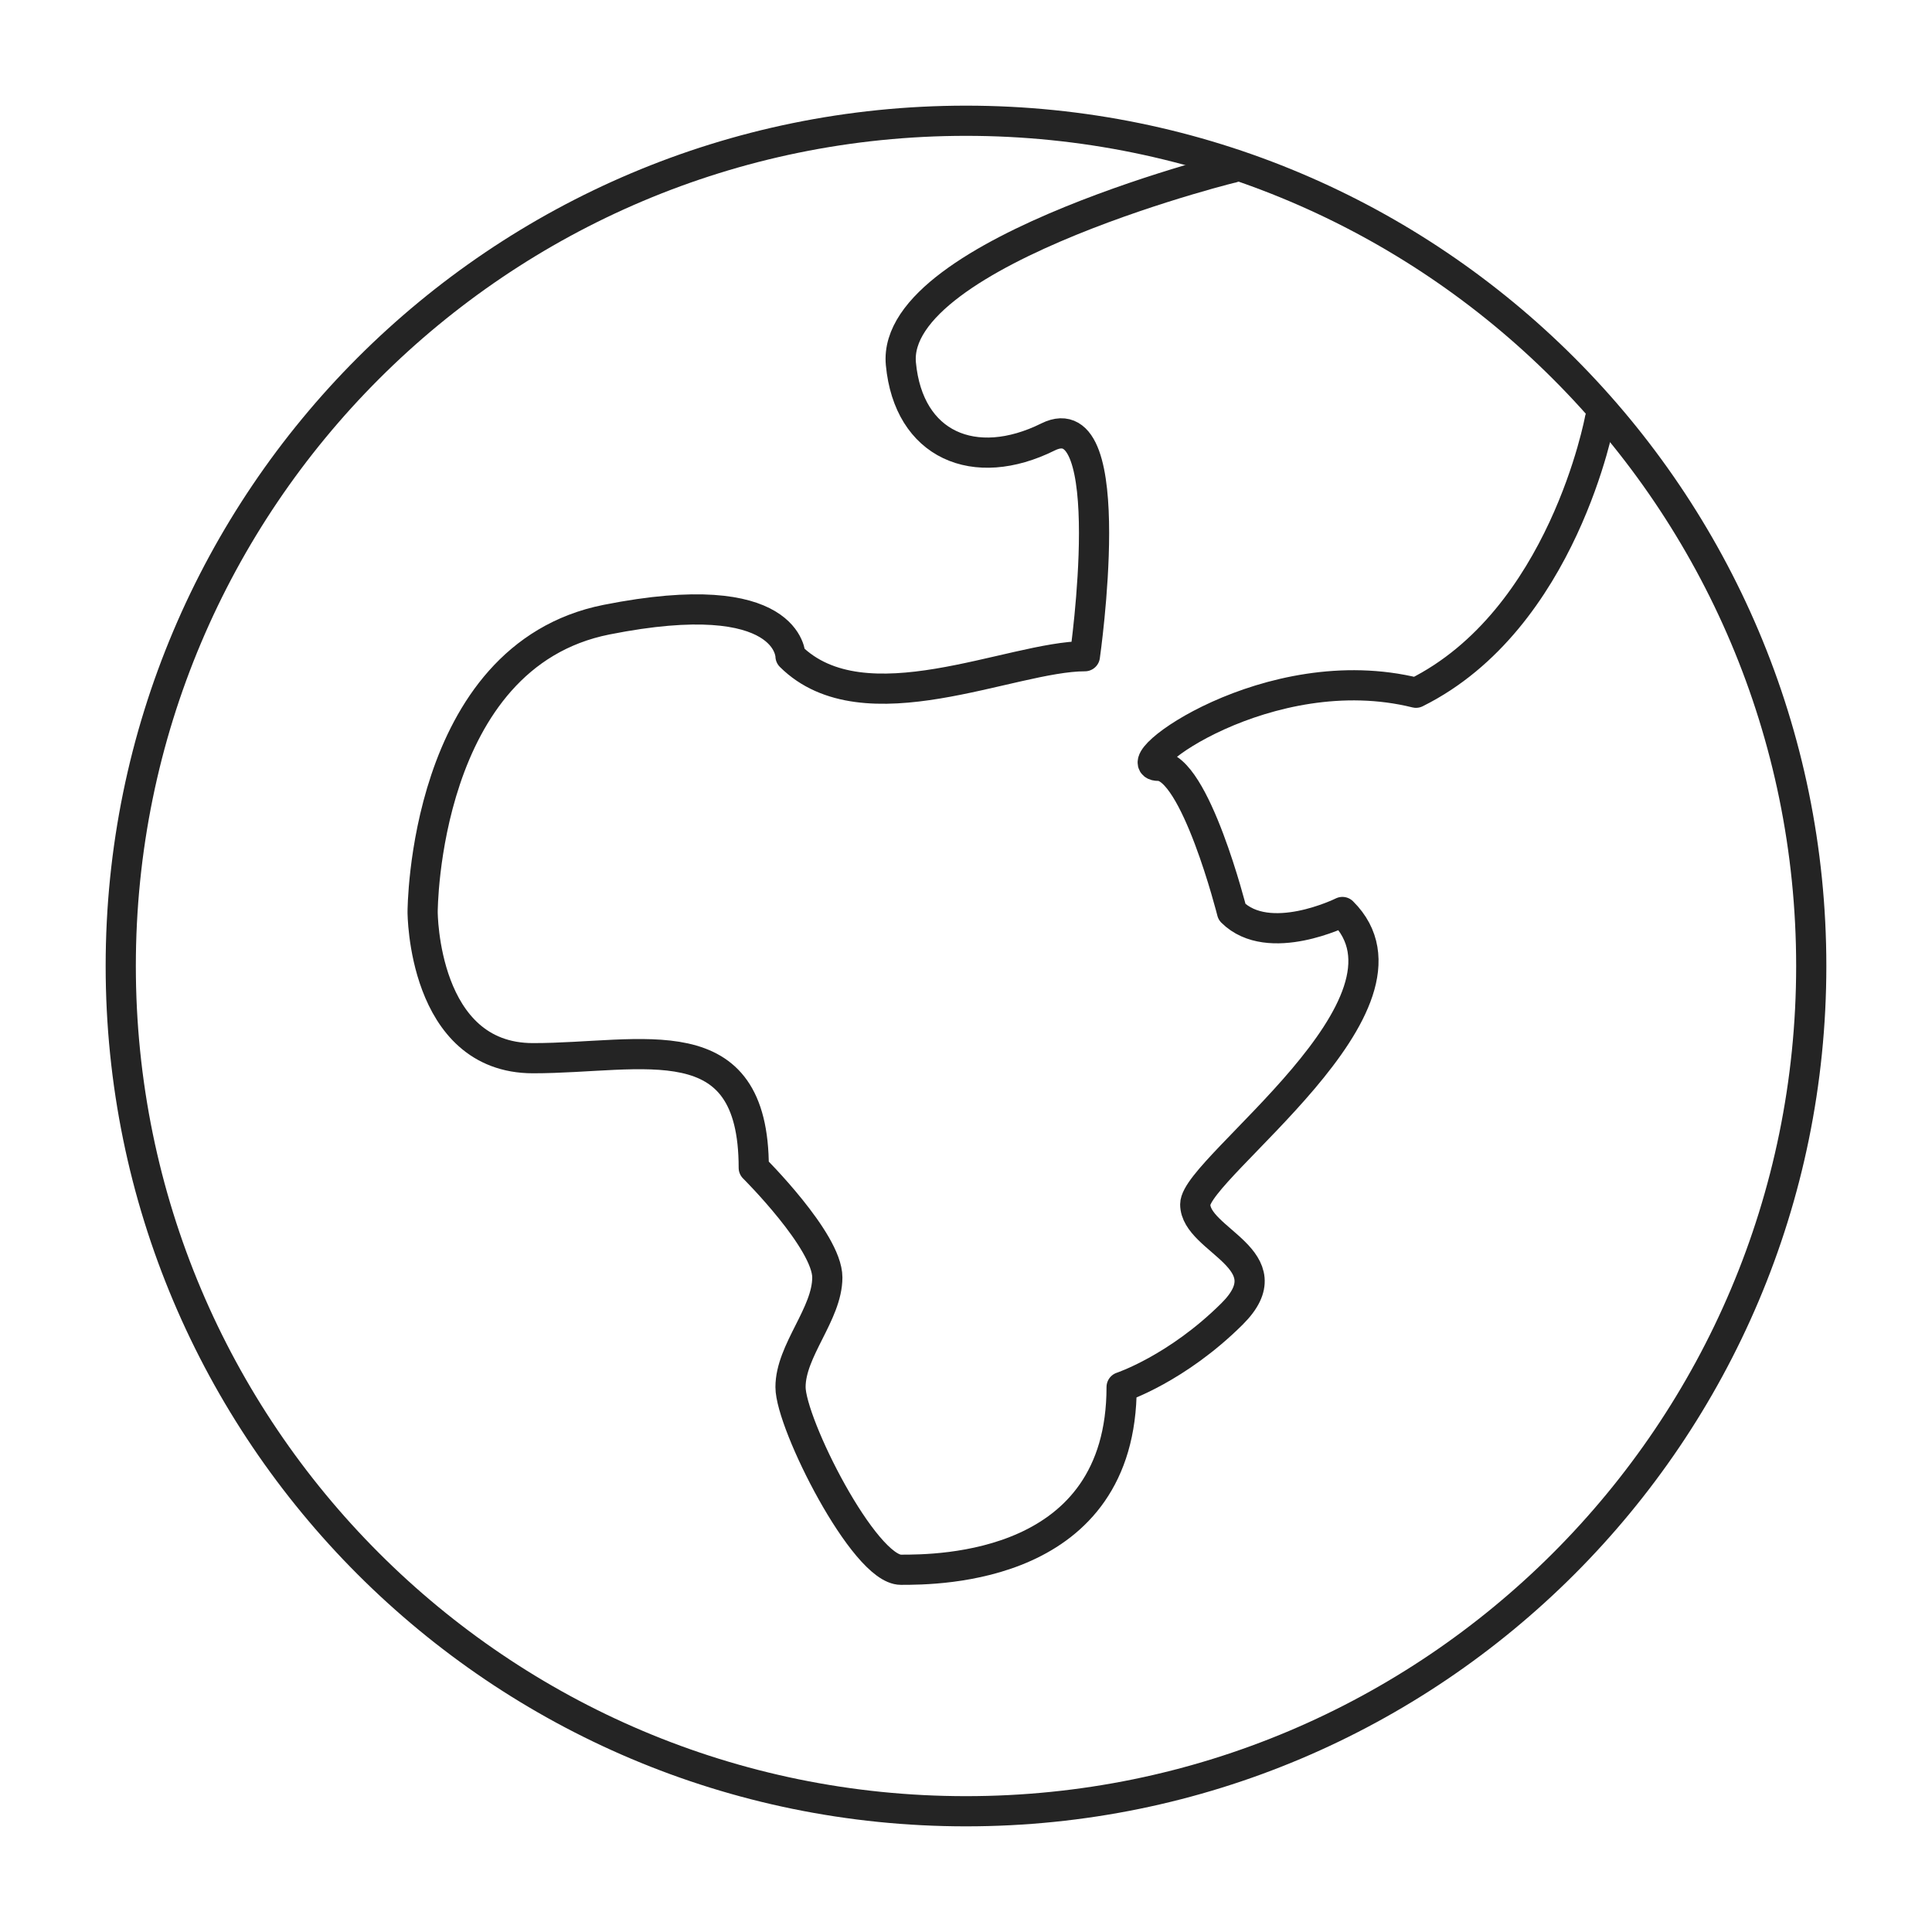
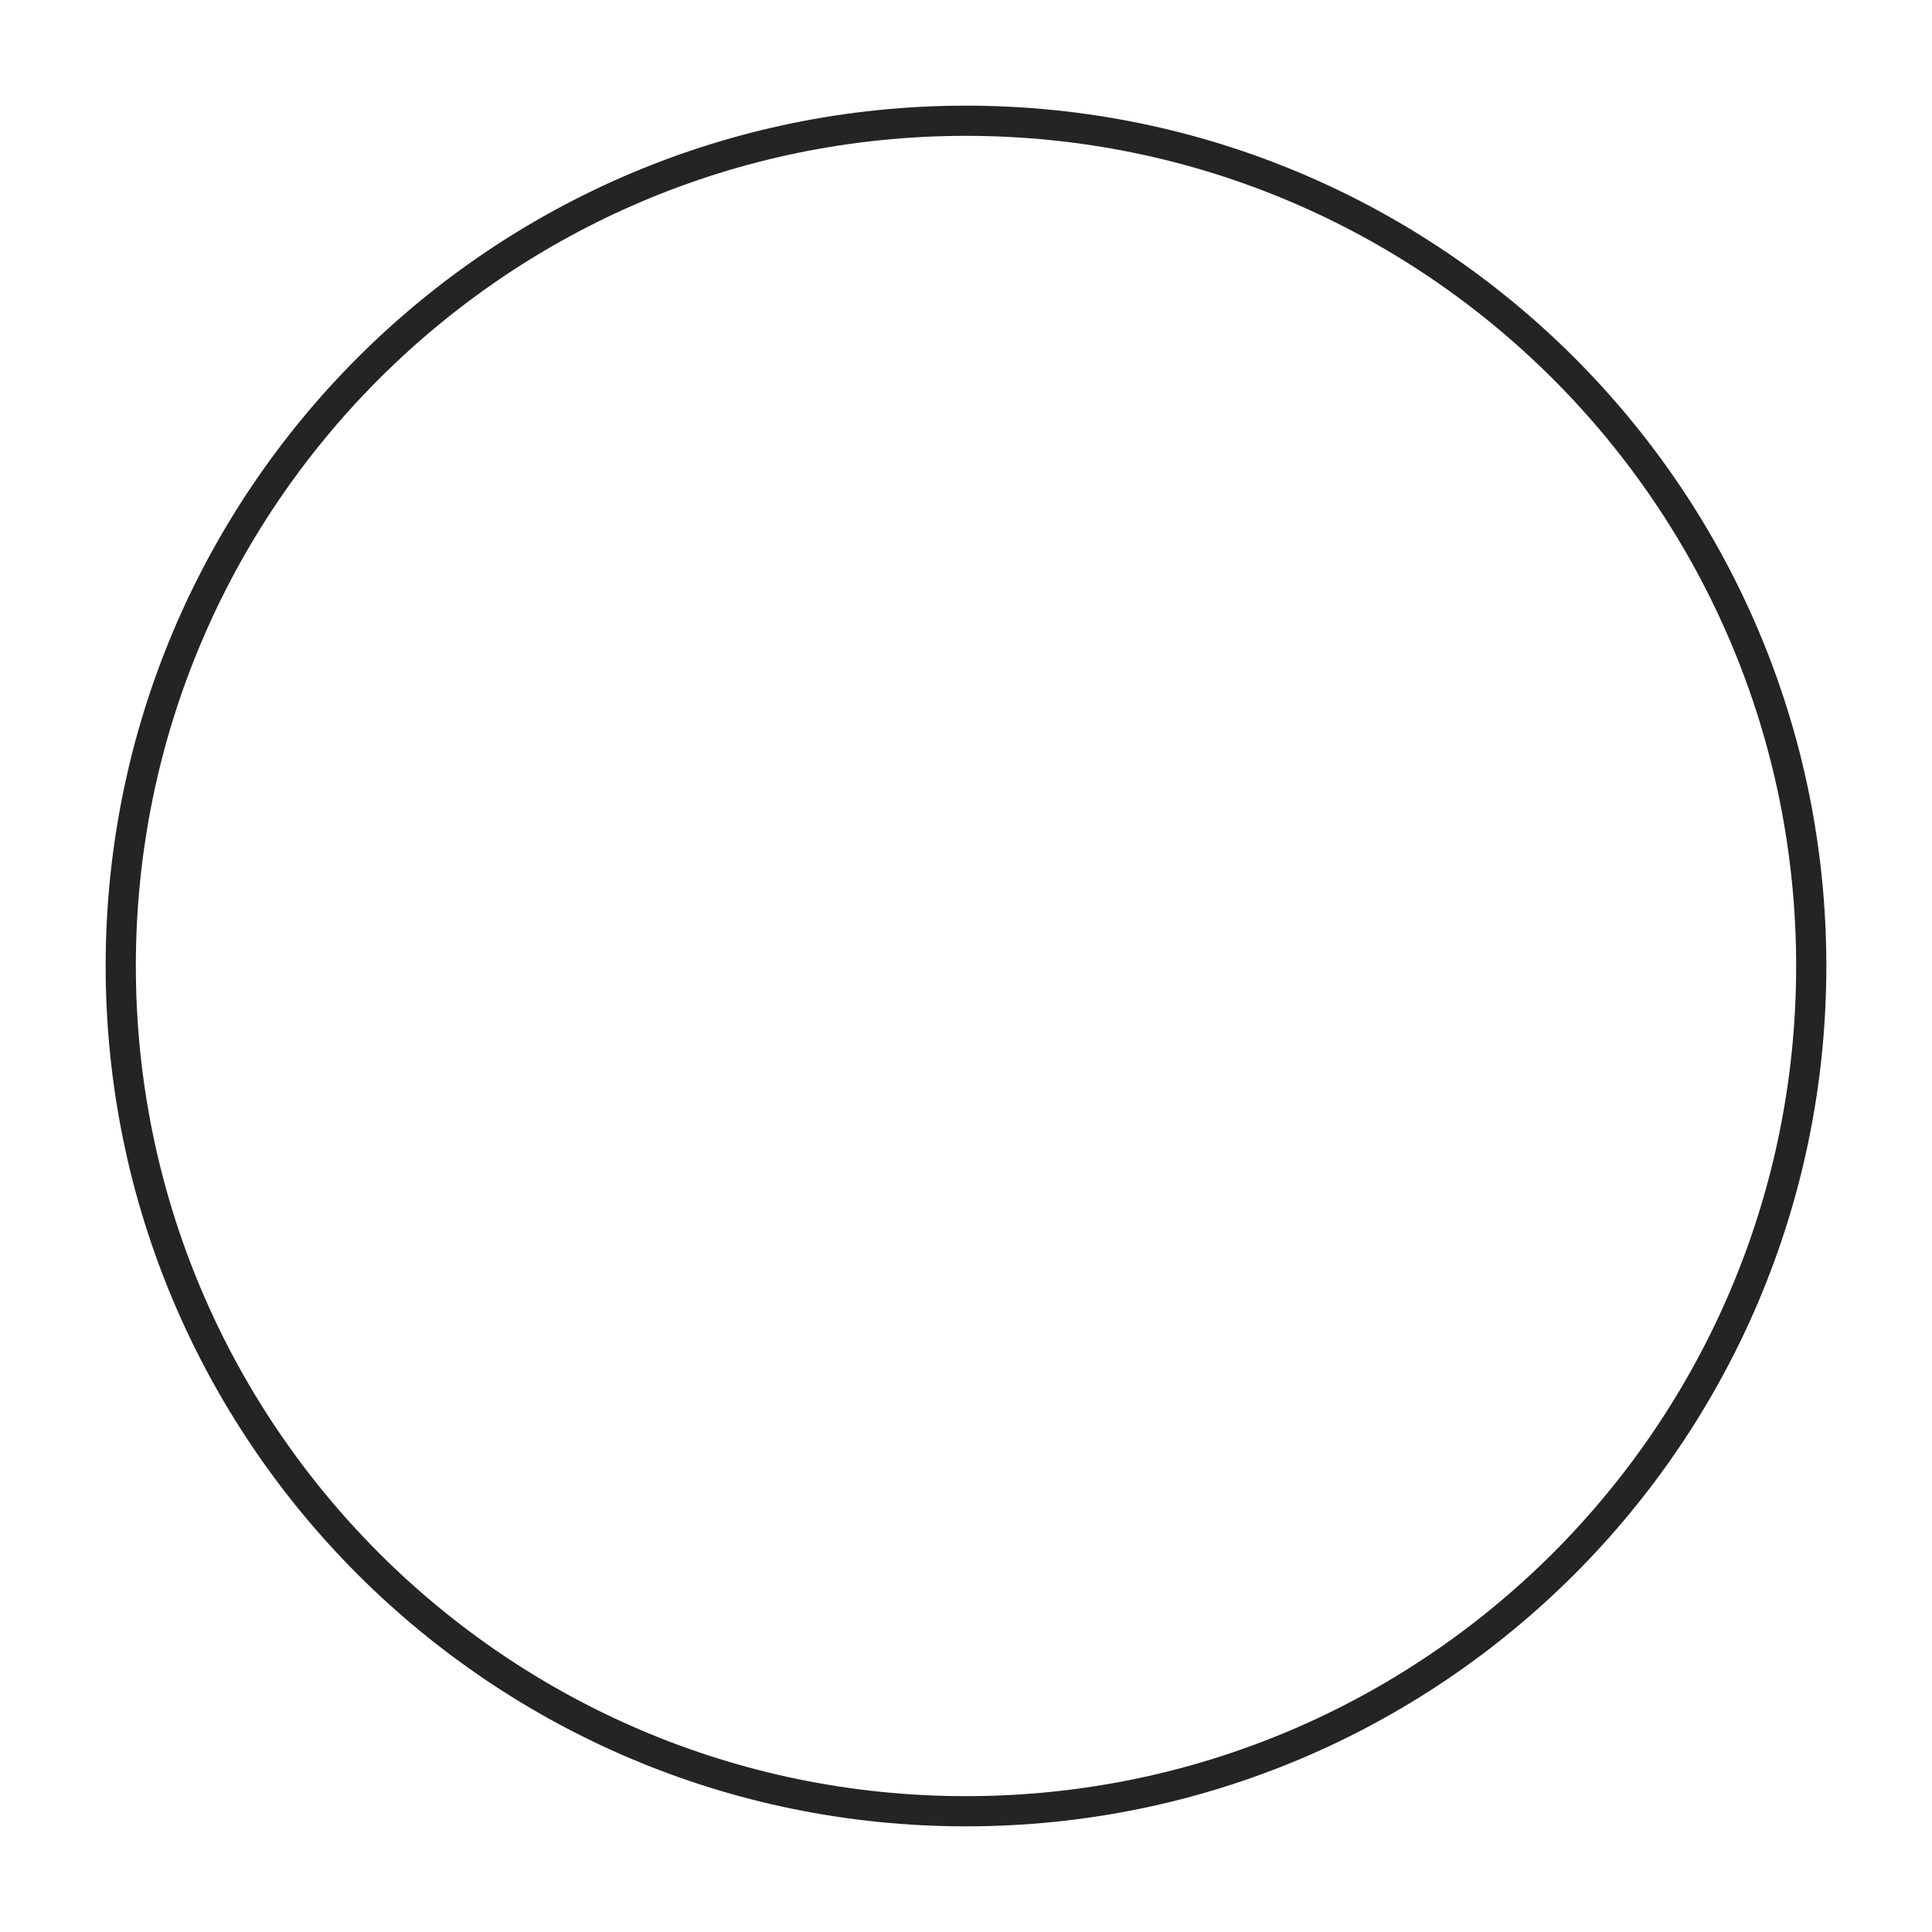
<svg xmlns="http://www.w3.org/2000/svg" width="64px" height="64px" viewBox="0 0 64 64" version="1.1">
  <title>earth-black</title>
  <desc>Created with Sketch.</desc>
  <g id="earth-black" stroke="none" stroke-width="1" fill="none" fill-rule="evenodd" stroke-linecap="round" stroke-linejoin="round">
    <path d="M60,32 C60,47.465 47.464,60 32,60 C16.534,60 4,47.465 4,32 C4,16.536 16.534,4 32,4 C47.464,4 60,16.536 60,32 L60,32 Z" id="Stroke-1" stroke="#242424" />
-     <path d="M53,13.88 C53,13.88 51.78,20.527 46.906,22.948 C42.031,21.738 37.155,25.369 38.375,25.369 C39.594,25.369 40.812,30.211 40.812,30.211 C42.031,31.422 44.469,30.211 44.469,30.211 C47.516,33.237 39.594,38.685 39.594,39.895 C39.594,41.106 42.639,41.711 40.812,43.526 C38.984,45.343 37.155,45.948 37.155,45.948 C37.155,52 31.063,52 29.843,52 C28.624,52 26.187,47.158 26.187,45.948 C26.187,44.737 27.406,43.526 27.406,42.316 C27.406,41.106 24.969,38.685 24.969,38.685 C24.969,33.842 21.312,35.054 17.656,35.054 C14,35.054 14,30.211 14,30.211 C14,30.211 14,21.738 20.092,20.527 C26.187,19.316 26.187,21.738 26.187,21.738 C28.624,24.158 33.5,21.738 35.938,21.738 C35.938,21.738 37.155,13.264 34.718,14.474 C32.28,15.684 30.097,14.748 29.843,12.053 C29.489,8.269 41.52,5.375 40.812,5.562" id="Stroke-3" stroke="#242424" />
  </g>
</svg>